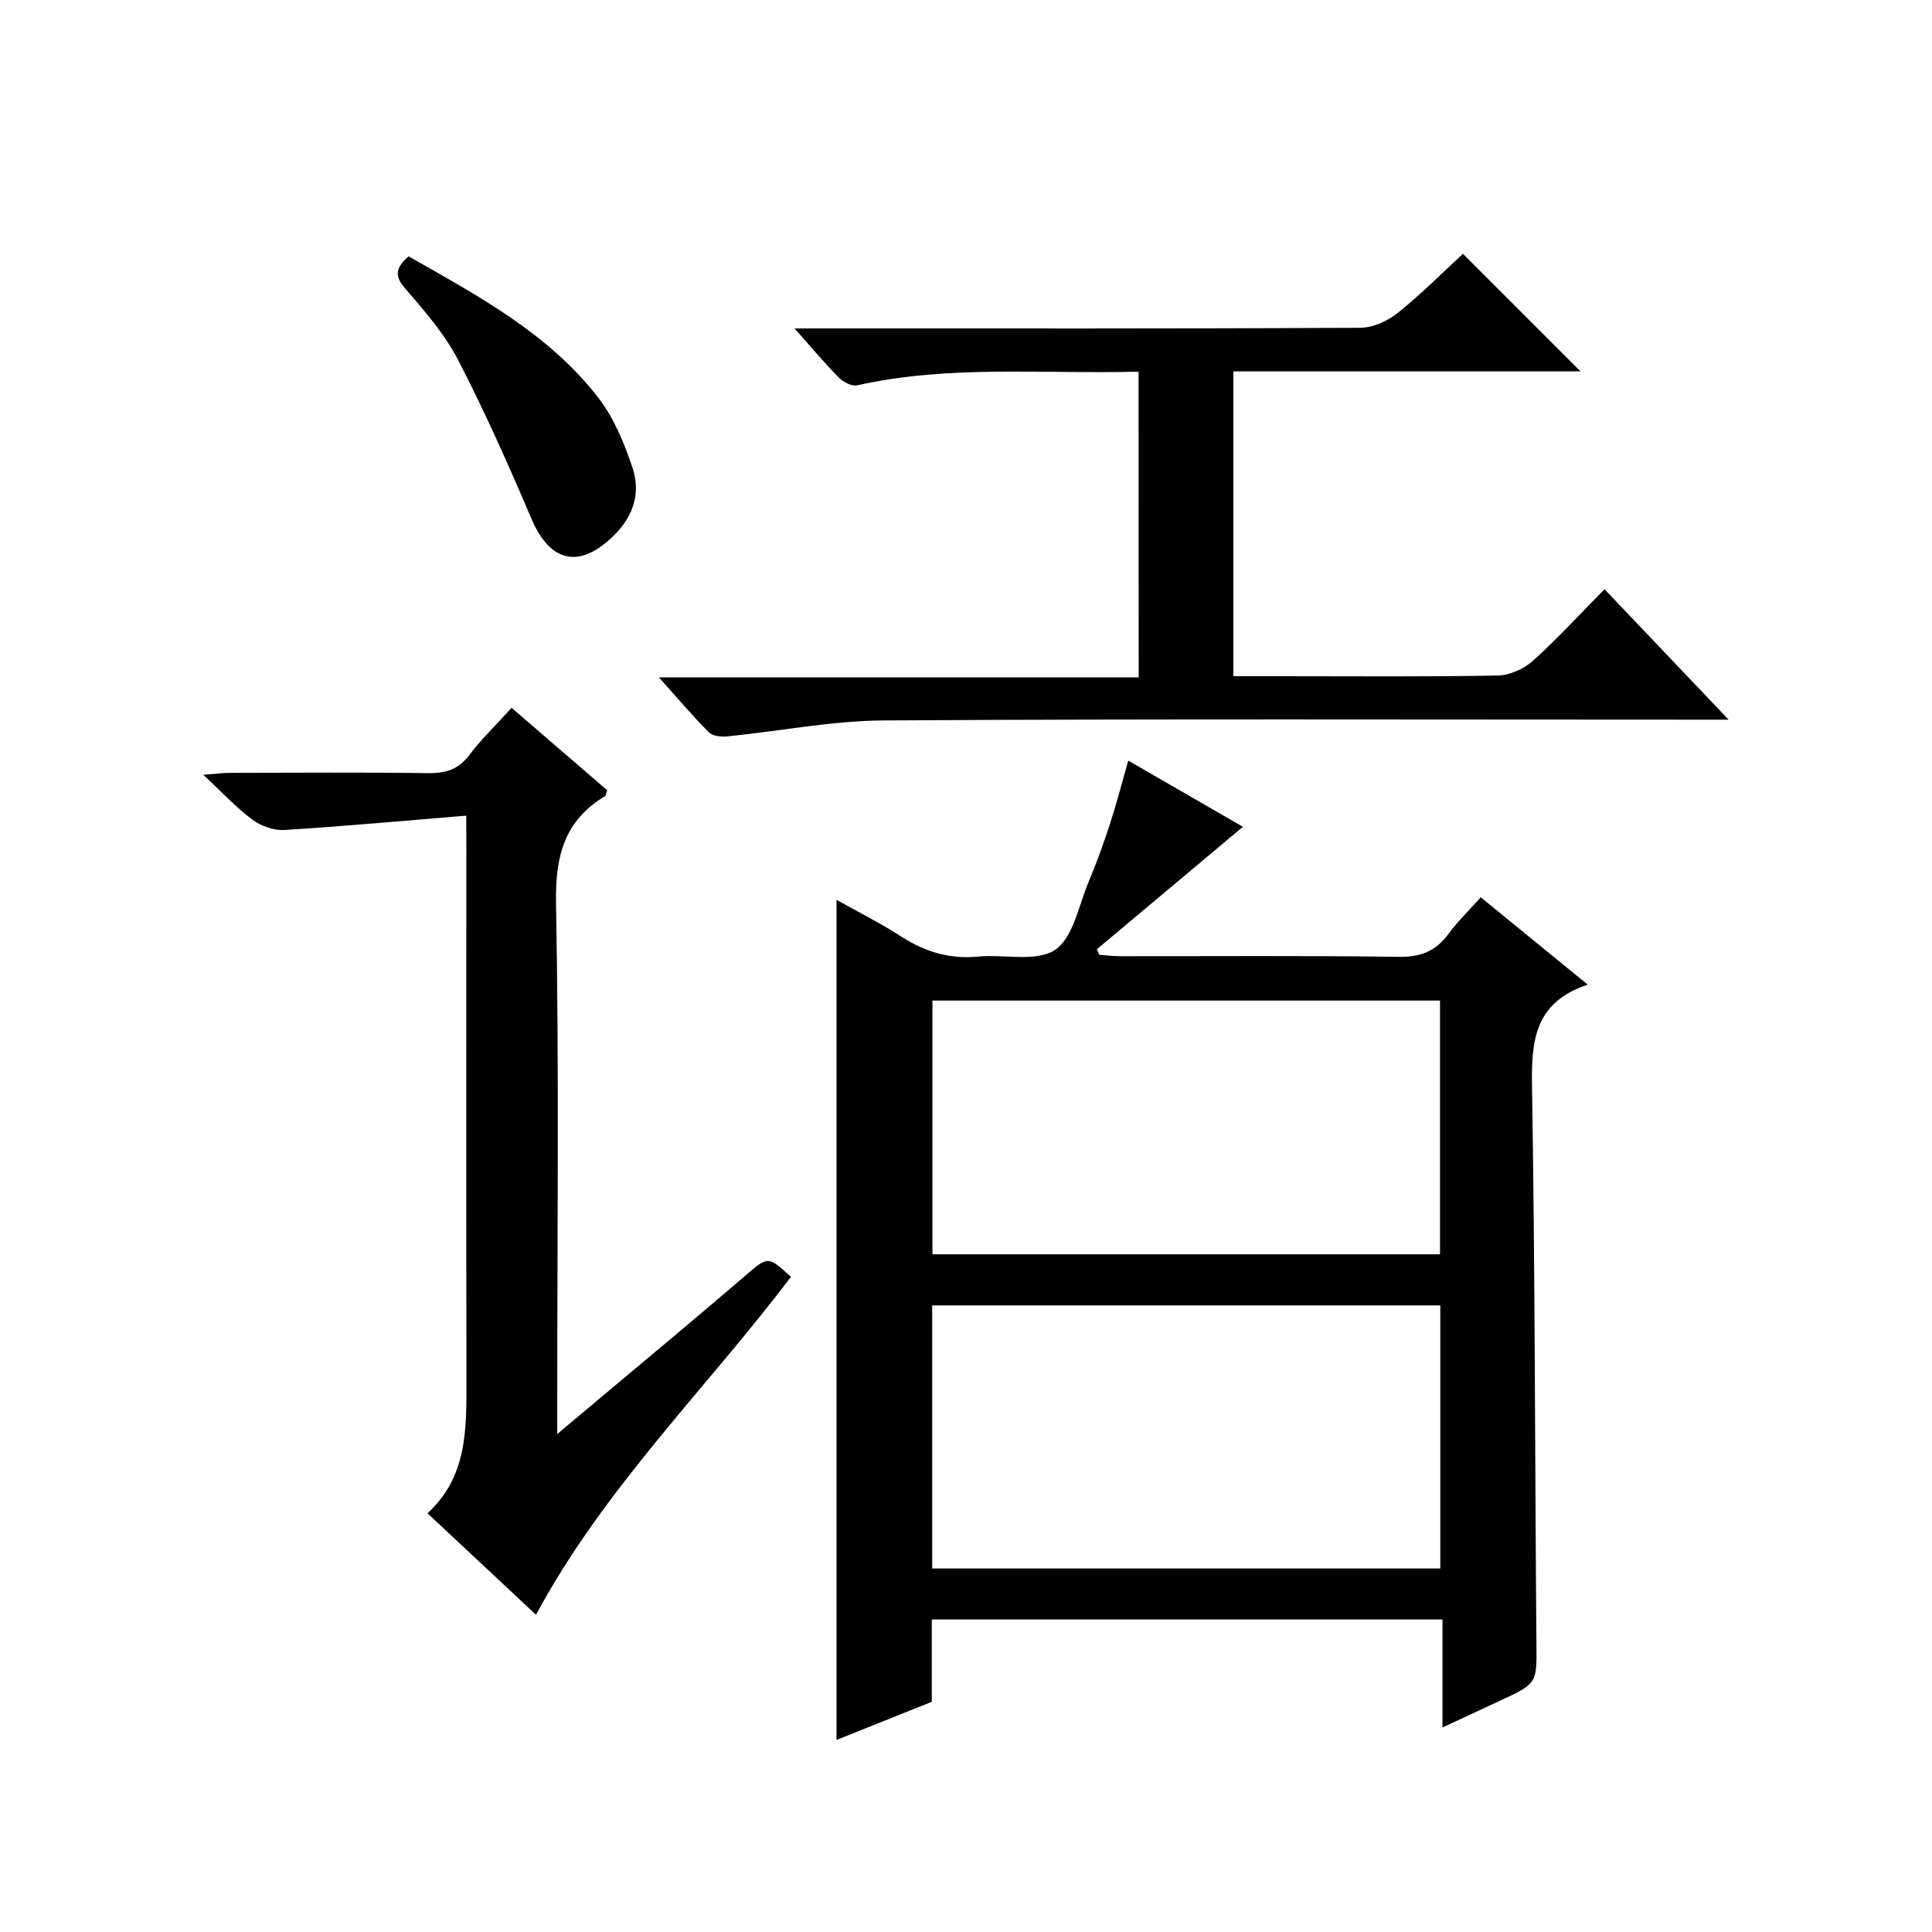
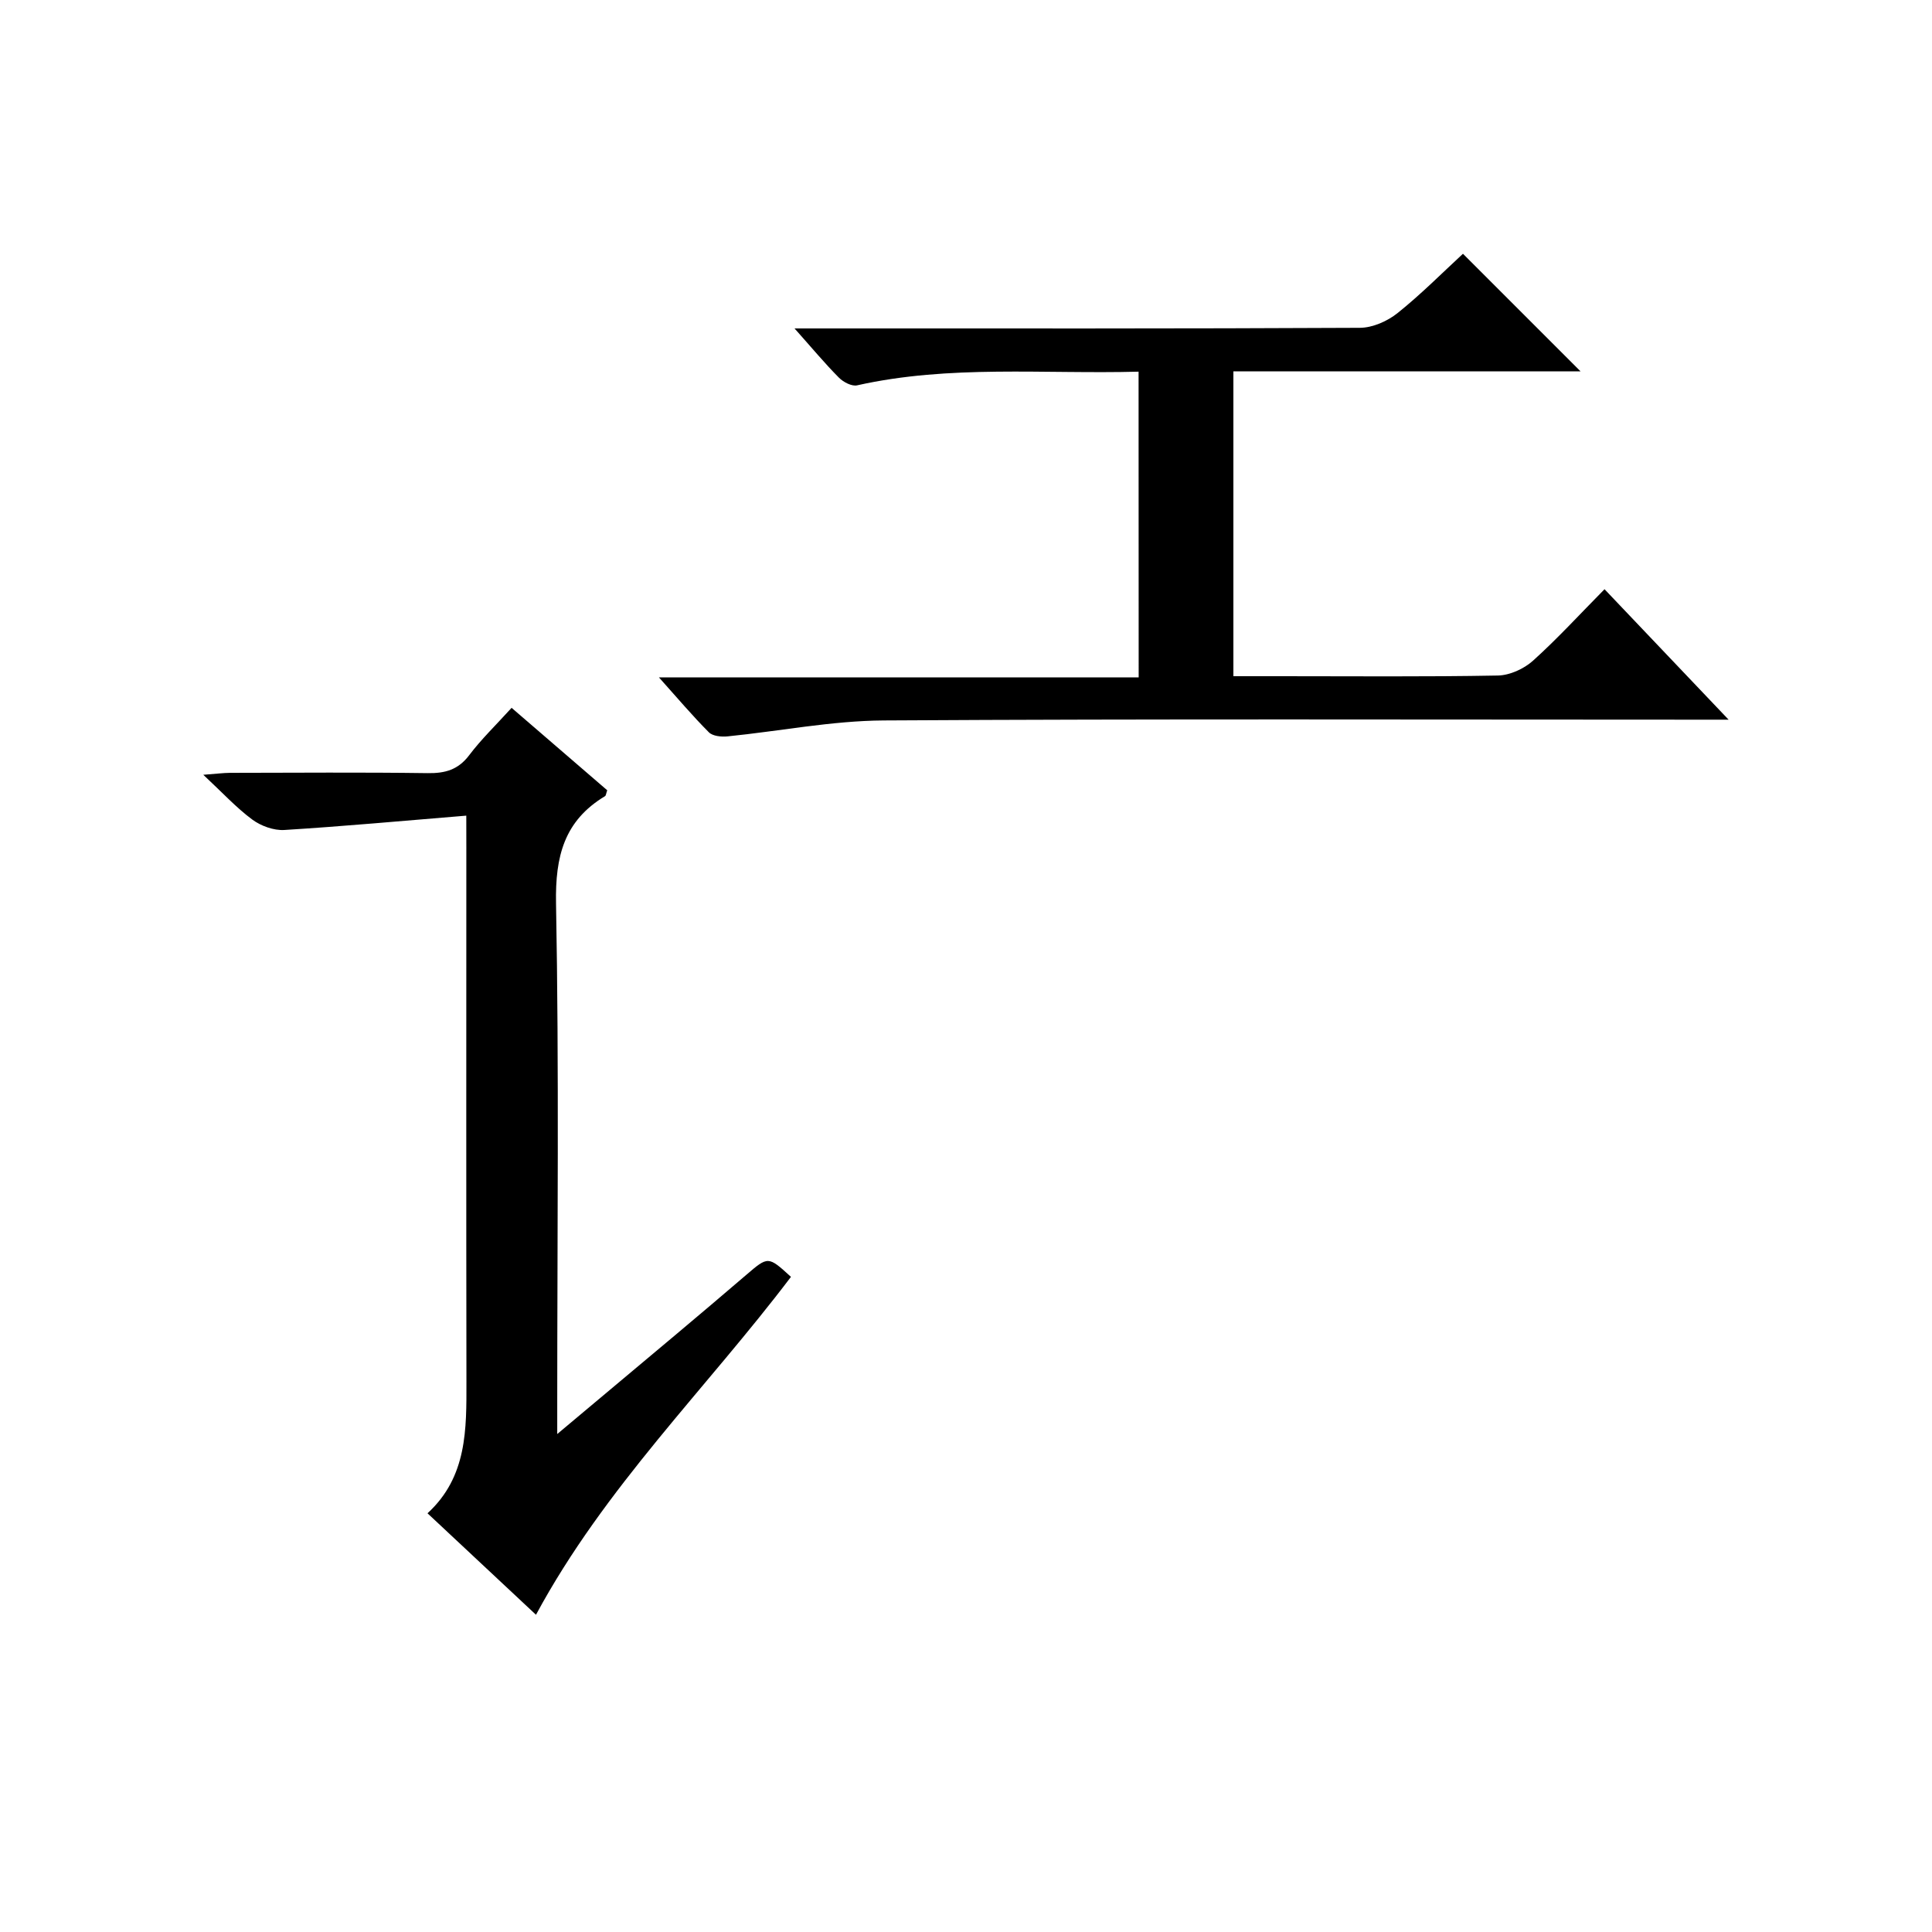
<svg xmlns="http://www.w3.org/2000/svg" version="1.1" id="ZDIC" x="0px" y="0px" viewBox="0 0 400 400" style="enable-background:new 0 0 400 400;" xml:space="preserve">
  <g>
-     <path d="M328.73,203.86c-11.21,3.72-11.69,11.87-11.54,21.3c0.63,38.3,0.59,76.62,0.91,114.93c0.07,8.4,0.28,8.4-7.54,12.03   c-3.7,1.72-7.41,3.44-11.91,5.53c0-7.92,0-14.99,0-22.35c-35.48,0-70.37,0-105.73,0c0,5.63,0,11.21,0,17.04   c-6.67,2.67-13.02,5.21-19.73,7.89c0-58.12,0-115.75,0-173.93c4.56,2.56,9.14,4.84,13.4,7.6c4.93,3.19,10.06,4.72,15.96,4.15   c5.38-0.52,11.98,1.19,15.87-1.38c3.76-2.48,4.88-9.12,6.94-14.02c1.67-3.98,3.14-8.06,4.48-12.17c1.33-4.08,2.39-8.25,3.75-13   c8.41,4.86,16.5,9.53,23.74,13.7c-10.13,8.5-20.18,16.93-30.24,25.36c0.17,0.38,0.34,0.76,0.51,1.14c1.38,0.1,2.76,0.29,4.14,0.29   c19.33,0.02,38.65-0.14,57.98,0.13c4.45,0.06,7.53-1.2,10.12-4.68c1.96-2.64,4.34-4.97,6.73-7.65   C313.85,191.72,320.89,197.47,328.73,203.86z M298.2,324.74c0-18.32,0-36.38,0-54.47c-35.24,0-70.15,0-105.2,0   c0,18.3,0,36.32,0,54.47C228.25,324.74,263.13,324.74,298.2,324.74z M193.05,207.16c0,17.82,0,35.18,0,52.53   c35.28,0,70.15,0,105.09,0c0-17.68,0-35.05,0-52.53C262.98,207.16,228.22,207.16,193.05,207.16z" />
    <path d="M235.73,76.95c-19.71,0.52-39.11-1.46-58.27,2.83c-1.11,0.25-2.86-0.67-3.77-1.59c-2.92-2.94-5.58-6.14-9.19-10.19   c2.7,0,4.4,0,6.1,0c36.98,0,73.96,0.06,110.95-0.13c2.63-0.01,5.7-1.37,7.8-3.05c4.92-3.94,9.39-8.46,13.54-12.28   c8.26,8.26,16.39,16.39,24.34,24.34c-23.34,0-47.41,0-71.87,0c0,21.07,0,41.78,0,63.12c3.24,0,6.52,0,9.79,0   c14.99,0,29.99,0.14,44.98-0.14c2.46-0.05,5.37-1.38,7.24-3.05c5.06-4.55,9.67-9.6,14.83-14.82c8.45,8.88,16.6,17.46,25.69,27.01   c-3.02,0-4.76,0-6.5,0c-56.14,0-112.28-0.18-168.42,0.16c-10.79,0.07-21.55,2.22-32.34,3.3c-1.28,0.13-3.08-0.05-3.87-0.85   c-3.38-3.39-6.48-7.06-10.34-11.37c33.58,0,66.26,0,99.33,0C235.73,119.02,235.73,98.32,235.73,76.95z" />
    <path d="M96.54,168.87c-13.09,1.07-25.37,2.21-37.68,2.97c-2.18,0.13-4.83-0.83-6.62-2.15c-3.32-2.46-6.16-5.56-10.15-9.28   c2.74-0.2,4.11-0.39,5.49-0.4c13.66-0.02,27.33-0.13,40.99,0.06c3.61,0.05,6.29-0.7,8.57-3.71c2.49-3.3,5.51-6.21,8.78-9.81   c6.69,5.77,13.29,11.46,19.8,17.07c-0.24,0.66-0.26,1.1-0.46,1.22c-8.46,5.09-10.32,12.47-10.14,22.16   c0.64,34.48,0.25,68.98,0.25,103.47c0,1.75,0,3.5,0,6.43c8.89-7.45,16.77-14.04,24.63-20.65c4.84-4.07,9.68-8.16,14.48-12.28   c4.56-3.91,4.55-3.93,9.28,0.39c-17.51,23.13-38.58,43.58-52.79,69.96c-7.32-6.85-14.69-13.74-22.46-21.01   c8.25-7.56,8.07-17.43,8.06-27.33c-0.06-36.82-0.02-73.65-0.02-110.47C96.54,173.54,96.54,171.56,96.54,168.87z" />
-     <path d="M84.59,53.07C98.9,61.22,113.55,69,123.86,82.33c3.25,4.2,5.42,9.48,7.11,14.59c2.13,6.44-0.88,11.8-5.92,15.75   c-6.33,4.96-11.61,2.73-15-5.22c-4.75-11.13-9.66-22.22-15.22-32.95c-2.79-5.39-6.95-10.15-10.96-14.79   C81.67,57.16,81.84,55.5,84.59,53.07z" />
  </g>
</svg>